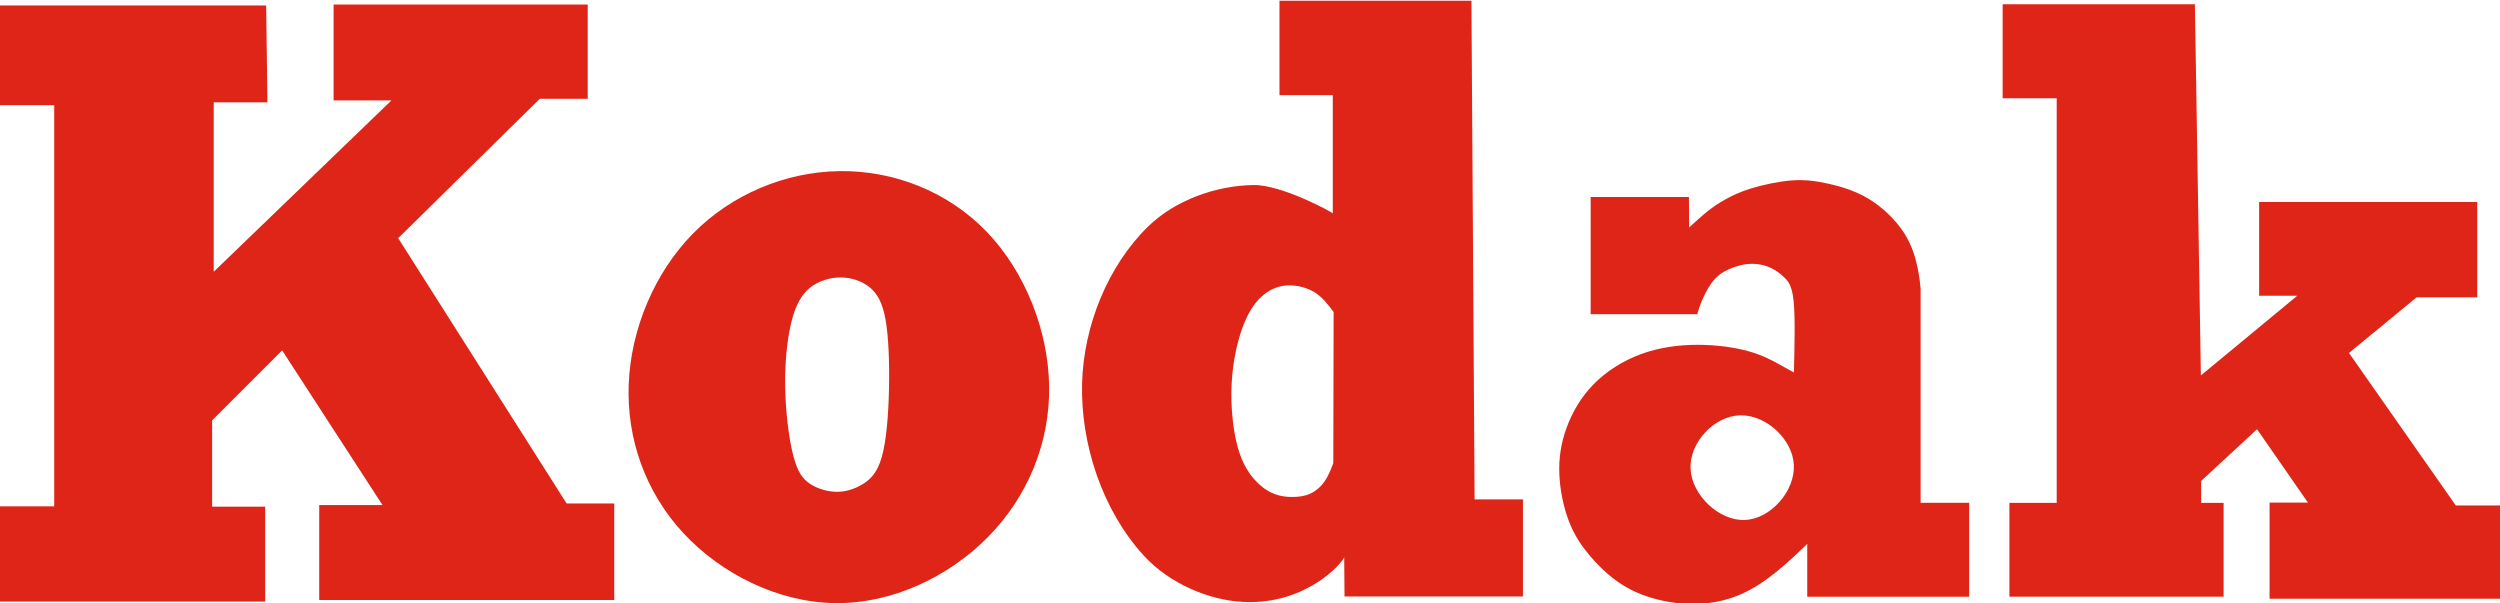
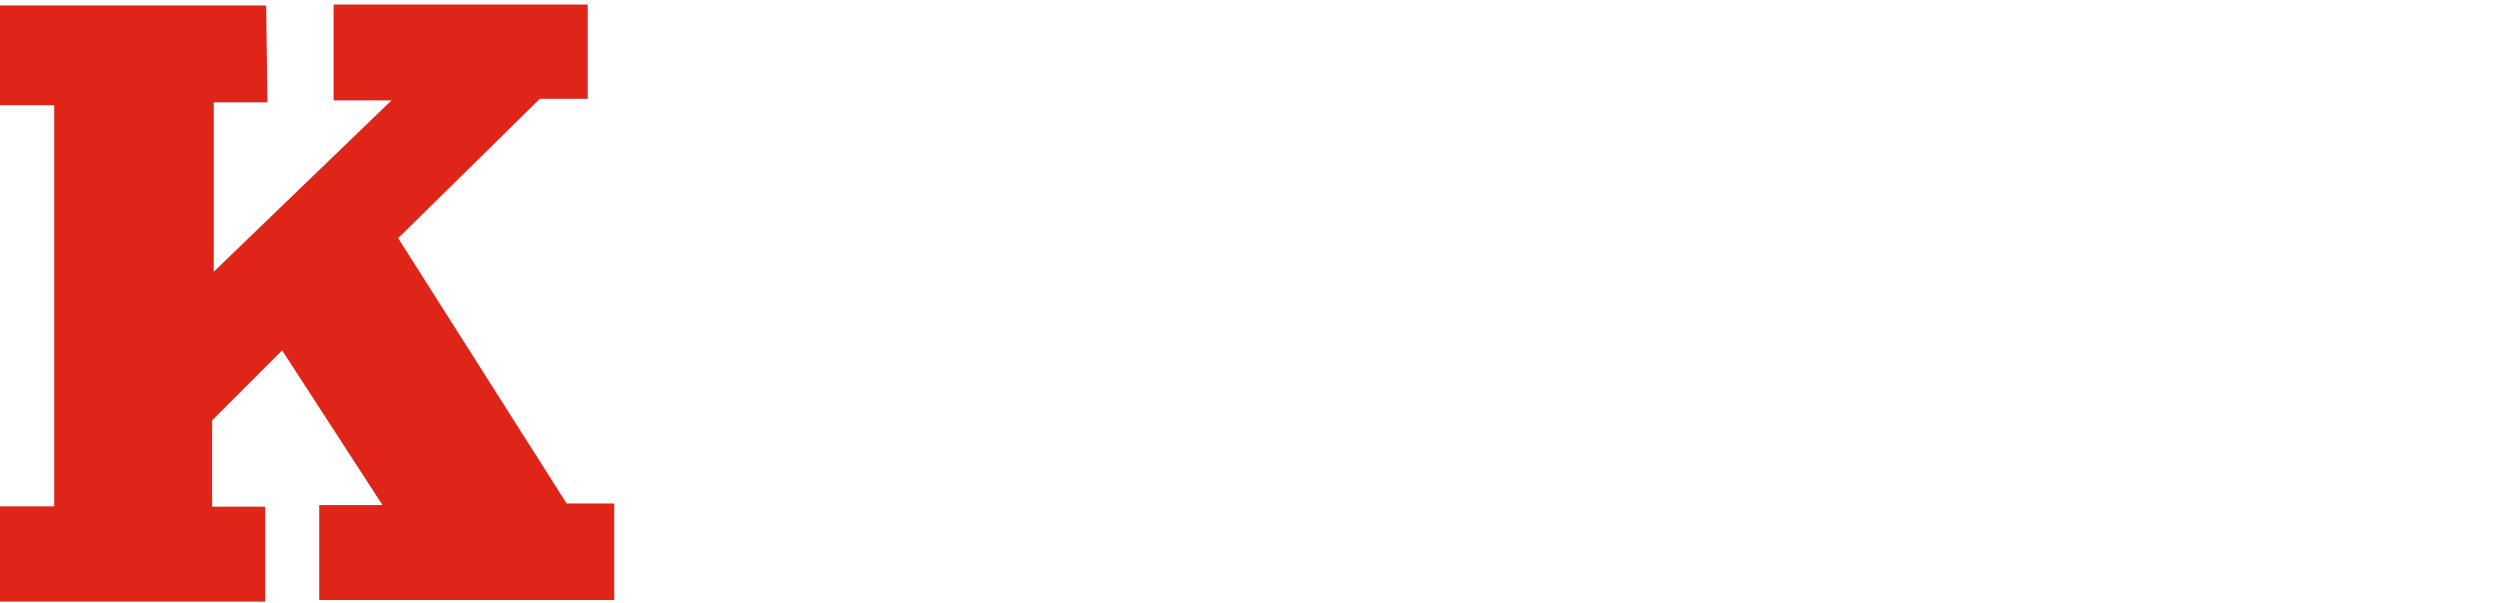
<svg xmlns="http://www.w3.org/2000/svg" xmlns:ns1="http://sodipodi.sourceforge.net/DTD/sodipodi-0.dtd" xmlns:ns2="http://www.inkscape.org/namespaces/inkscape" width="264.583mm" height="63.861mm" version="1.1" viewBox="0 0 264.583 63.861" id="svg54" ns1:docname="Kodak_1935-1987.svg" ns2:version="1.0.2 (e86c870879, 2021-01-15)">
  <defs id="defs58" />
  <ns1:namedview pagecolor="#ffffff" bordercolor="#666666" borderopacity="1" objecttolerance="10" gridtolerance="10" guidetolerance="10" ns2:pageopacity="0" ns2:pageshadow="2" ns2:window-width="1366" ns2:window-height="705" id="namedview56" showgrid="false" ns2:zoom="0.66939497" ns2:cx="481.65993" ns2:cy="149.89051" ns2:window-x="-8" ns2:window-y="-8" ns2:window-maximized="1" ns2:current-layer="g50" ns2:document-rotation="0" />
  <g transform="matrix(1.275,0,0,1.275,22.213,-82.299)" id="g52">
    <g transform="matrix(0.532,0,0,0.532,37.258,40.949)" shape-rendering="auto" id="g50">
      <g id="g210" transform="matrix(1,0,0,1,79.318,94.467)">
-         <path id="path4" style="font-variant-ligatures:normal;font-variant-position:normal;font-variant-caps:normal;font-variant-numeric:normal;font-variant-alternates:normal;font-variant-east-asian:normal;font-feature-settings:normal;font-variation-settings:normal;text-indent:0;text-decoration:none;text-decoration-line:none;text-decoration-style:solid;text-decoration-color:#000000;text-transform:none;text-orientation:mixed;white-space:normal;shape-padding:0;shape-margin:0;inline-size:0;isolation:auto;mix-blend-mode:normal;fill:#de2517;stroke-width:1" d="m -51.108,-23.407 c -8.423,0.112 -16.829,3.604 -22.858,9.733 -6.029,6.129 -9.681,14.893 -10.034,23.447 -0.353,8.554 2.593,16.896 8.507,23.283 5.914,6.387 14.797,10.819 23.67,10.939 8.873,0.12 17.735,-4.074 23.896,-10.335 6.16,-6.261 9.618,-14.589 9.522,-23.374 -0.096,-8.785 -3.748,-18.026 -9.793,-24.281 -6.045,-6.255 -14.485,-9.524 -22.908,-9.412 z m 0.225,16.589 v 9.955e-4 c 1.643,0.018 3.233,0.542 4.436,1.508 1.203,0.966 2.02,2.374 2.502,5 0.482,2.626 0.637,6.706 0.556,10.751 -0.081,4.045 -0.397,8.187 -1.131,10.763 -0.734,2.576 -1.887,3.594 -3.112,4.309 -1.225,0.715 -2.523,1.126 -3.936,1.111 -1.413,-0.014 -2.941,-0.455 -4.113,-1.221 -1.173,-0.766 -1.99,-1.857 -2.656,-4.453 -0.666,-2.596 -1.181,-6.694 -1.252,-10.566 -0.071,-3.872 0.303,-7.518 0.95,-10.176 0.647,-2.658 1.568,-4.329 2.915,-5.42 1.347,-1.091 3.199,-1.625 4.842,-1.607 z" />
        <path d="m -140.573,-49.256 c -13.865,2.64e-4 -41.595,0 -41.595,0 v 15.561 h 8.528 v 62.592 h -8.528 v 14.863 h 41.446 v -14.813 h -8.279 v -13.466 l 10.922,-10.922 15.661,24.139 h -9.875 v 14.813 h 46.034 v -15.062 h -7.431 l -26.284,-41.396 22.094,-21.745 h 7.481 v -14.713 h -39.65 v 14.963 h 9.027 l -27.73,26.732 V -34.144 h 8.379 z" color="#000000" color-rendering="auto" dominant-baseline="auto" image-rendering="auto" solid-color="#000000" stop-color="#000000" style="font-variant-ligatures:normal;font-variant-position:normal;font-variant-caps:normal;font-variant-numeric:normal;font-variant-alternates:normal;font-variant-east-asian:normal;font-feature-settings:normal;font-variation-settings:normal;text-indent:0;text-decoration:none;text-decoration-line:none;text-decoration-style:solid;text-decoration-color:#000000;text-transform:none;text-orientation:mixed;white-space:normal;shape-padding:0;shape-margin:0;inline-size:0;isolation:auto;mix-blend-mode:normal;fill:#de2517" id="path16" />
-         <path id="path20" style="font-variant-ligatures:normal;font-variant-position:normal;font-variant-caps:normal;font-variant-numeric:normal;font-variant-alternates:normal;font-variant-east-asian:normal;font-feature-settings:normal;font-variation-settings:normal;text-indent:0;text-decoration:none;text-decoration-line:none;text-decoration-style:solid;text-decoration-color:#000000;text-transform:none;text-orientation:mixed;white-space:normal;shape-padding:0;shape-margin:0;inline-size:0;isolation:auto;mix-blend-mode:normal;fill:#de2517;stroke-width:2.562" d="m 219.047,-297.242 v 37.766 h 21.322 v 47.346 c 0.095,-0.381 -20.461,-11.552 -31.682,-11.383 -15.125,0.228 -31.4,6.057 -42.225,16.623 -16.188,15.8 -25.753,39.912 -26.383,62.523 -0.683,24.491 8.19,51.154 24.756,69.205 9.996,10.893 25.861,17.906 40.328,18.465 24.537,0.948 38.981,-15.434 39.777,-17.965 l 0.127,15.766 h 71.377 V -97.75 h -19.336 l -1.266,-199.492 z m 3.732,113.873 c 3.578,-0.064 7.498,0.958 10.543,2.918 3.044,1.959 5.215,4.854 7.387,7.75 l -0.127,60.439 c -0.98,2.556 -1.959,5.111 -3.471,7.283 -1.512,2.172 -3.558,3.96 -5.836,4.982 -2.278,1.022 -4.79,1.279 -7.133,1.279 -2.342,7.7e-5 -4.515,-0.256 -6.814,-1.086 -2.3,-0.83 -4.729,-2.237 -7.391,-4.941 -2.662,-2.704 -5.558,-6.707 -7.518,-13.586 -1.959,-6.879 -2.982,-16.633 -2.514,-25.748 0.469,-9.115 2.429,-17.59 4.814,-23.639 2.385,-6.048 5.197,-9.667 8.221,-12.053 3.024,-2.385 6.26,-3.536 9.838,-3.6 z" transform="matrix(0.39,0,0,0.39,-67.895,65.932)" />
-         <path id="path32" style="font-variant-ligatures:normal;font-variant-position:normal;font-variant-caps:normal;font-variant-numeric:normal;font-variant-alternates:normal;font-variant-east-asian:normal;font-feature-settings:normal;font-variation-settings:normal;text-indent:0;text-decoration:none;text-decoration-line:none;text-decoration-style:solid;text-decoration-color:#000000;text-transform:none;text-orientation:mixed;white-space:normal;shape-padding:0;shape-margin:0;inline-size:0;isolation:auto;mix-blend-mode:normal;fill:#de2517;stroke-width:2.562" d="m 427.48,-225.48 c -1.18,-0.005 -2.394,0.041 -3.674,0.143 -5.12,0.406 -11.294,1.701 -15.992,3.146 -4.698,1.446 -7.92,3.042 -10.57,4.533 -2.65,1.491 -4.728,2.876 -7.018,4.713 -2.289,1.837 -4.789,4.127 -7.289,6.416 l -0.09,-12.195 h -39.303 v 46.891 h 42.646 c 0.542,-1.837 1.083,-3.674 2.213,-6.219 1.129,-2.545 2.846,-5.798 4.984,-8.057 2.139,-2.259 4.698,-3.523 7.258,-4.441 2.56,-0.919 5.12,-1.491 7.695,-1.461 2.575,0.03 5.165,0.663 7.258,1.627 2.093,0.964 3.691,2.259 5.287,3.734 1.596,1.476 3.191,3.133 3.854,9.518 0.662,6.385 0.392,17.497 0.121,28.609 -1.476,-0.813 -2.952,-1.627 -5.662,-3.133 -2.711,-1.506 -6.655,-3.705 -12.332,-5.316 -5.677,-1.611 -13.086,-2.634 -20.66,-2.619 -7.574,0.015 -15.314,1.068 -22.527,3.719 -7.213,2.65 -13.9,6.896 -18.99,12.092 -5.09,5.195 -8.583,11.34 -10.797,17.424 -2.214,6.084 -3.148,12.107 -2.877,18.582 0.271,6.475 1.748,13.403 3.887,18.914 2.138,5.511 4.94,9.607 8.057,13.342 3.117,3.735 6.55,7.107 10.314,9.908 3.765,2.801 7.861,5.03 13.041,6.746 5.18,1.717 11.444,2.92 17.738,2.965 6.294,0.045 12.619,-1.068 18.326,-3.357 5.707,-2.289 10.796,-5.752 15.328,-9.396 4.533,-3.644 8.509,-7.468 12.484,-11.293 v 21.141 h 64.781 v -37.586 h -19.426 v -85.744 c -0.241,-2.439 -0.481,-4.876 -1.279,-8.596 -0.798,-3.719 -2.153,-8.719 -5.436,-13.764 -3.283,-5.045 -8.493,-10.135 -14.109,-13.523 -5.617,-3.388 -11.641,-5.074 -16.686,-6.158 -3.783,-0.813 -7.017,-1.288 -10.557,-1.303 z m -23.424,94.096 c 10.03,0.199 20.249,9.672 20.773,19.811 0.542,10.465 -9.246,21.639 -19.576,22.061 -10.33,0.422 -21.202,-9.907 -21.744,-20.373 -0.542,-10.466 9.246,-21.067 19.576,-21.488 0.323,-0.013 0.647,-0.016 0.971,-0.01 z" transform="matrix(0.39,0,0,0.39,-67.895,65.932)" />
-         <path d="m 160.361,-49.444 h -29.996 v 14.672 h 8.436 v 63.13 h -7.377 v 14.631 h 33.419 v -14.631 h -3.505 v -3.424 l 8.722,-8.07 7.947,11.452 h -5.991 v 14.998 h 36.109 v -14.55 h -7.051 l -16.669,-23.801 10.556,-8.681 h 9.455 V -18.593 h -34.031 v 14.631 h 5.95 l -15.039,12.43 z" color="#000000" color-rendering="auto" dominant-baseline="auto" image-rendering="auto" solid-color="#000000" stop-color="#000000" style="font-variant-ligatures:normal;font-variant-position:normal;font-variant-caps:normal;font-variant-numeric:normal;font-variant-alternates:normal;font-variant-east-asian:normal;font-feature-settings:normal;font-variation-settings:normal;text-indent:0;text-decoration:none;text-decoration-line:none;text-decoration-style:solid;text-decoration-color:#000000;text-transform:none;text-orientation:mixed;white-space:normal;shape-padding:0;shape-margin:0;inline-size:0;isolation:auto;mix-blend-mode:normal;fill:#de2517" id="path44" />
      </g>
    </g>
  </g>
</svg>